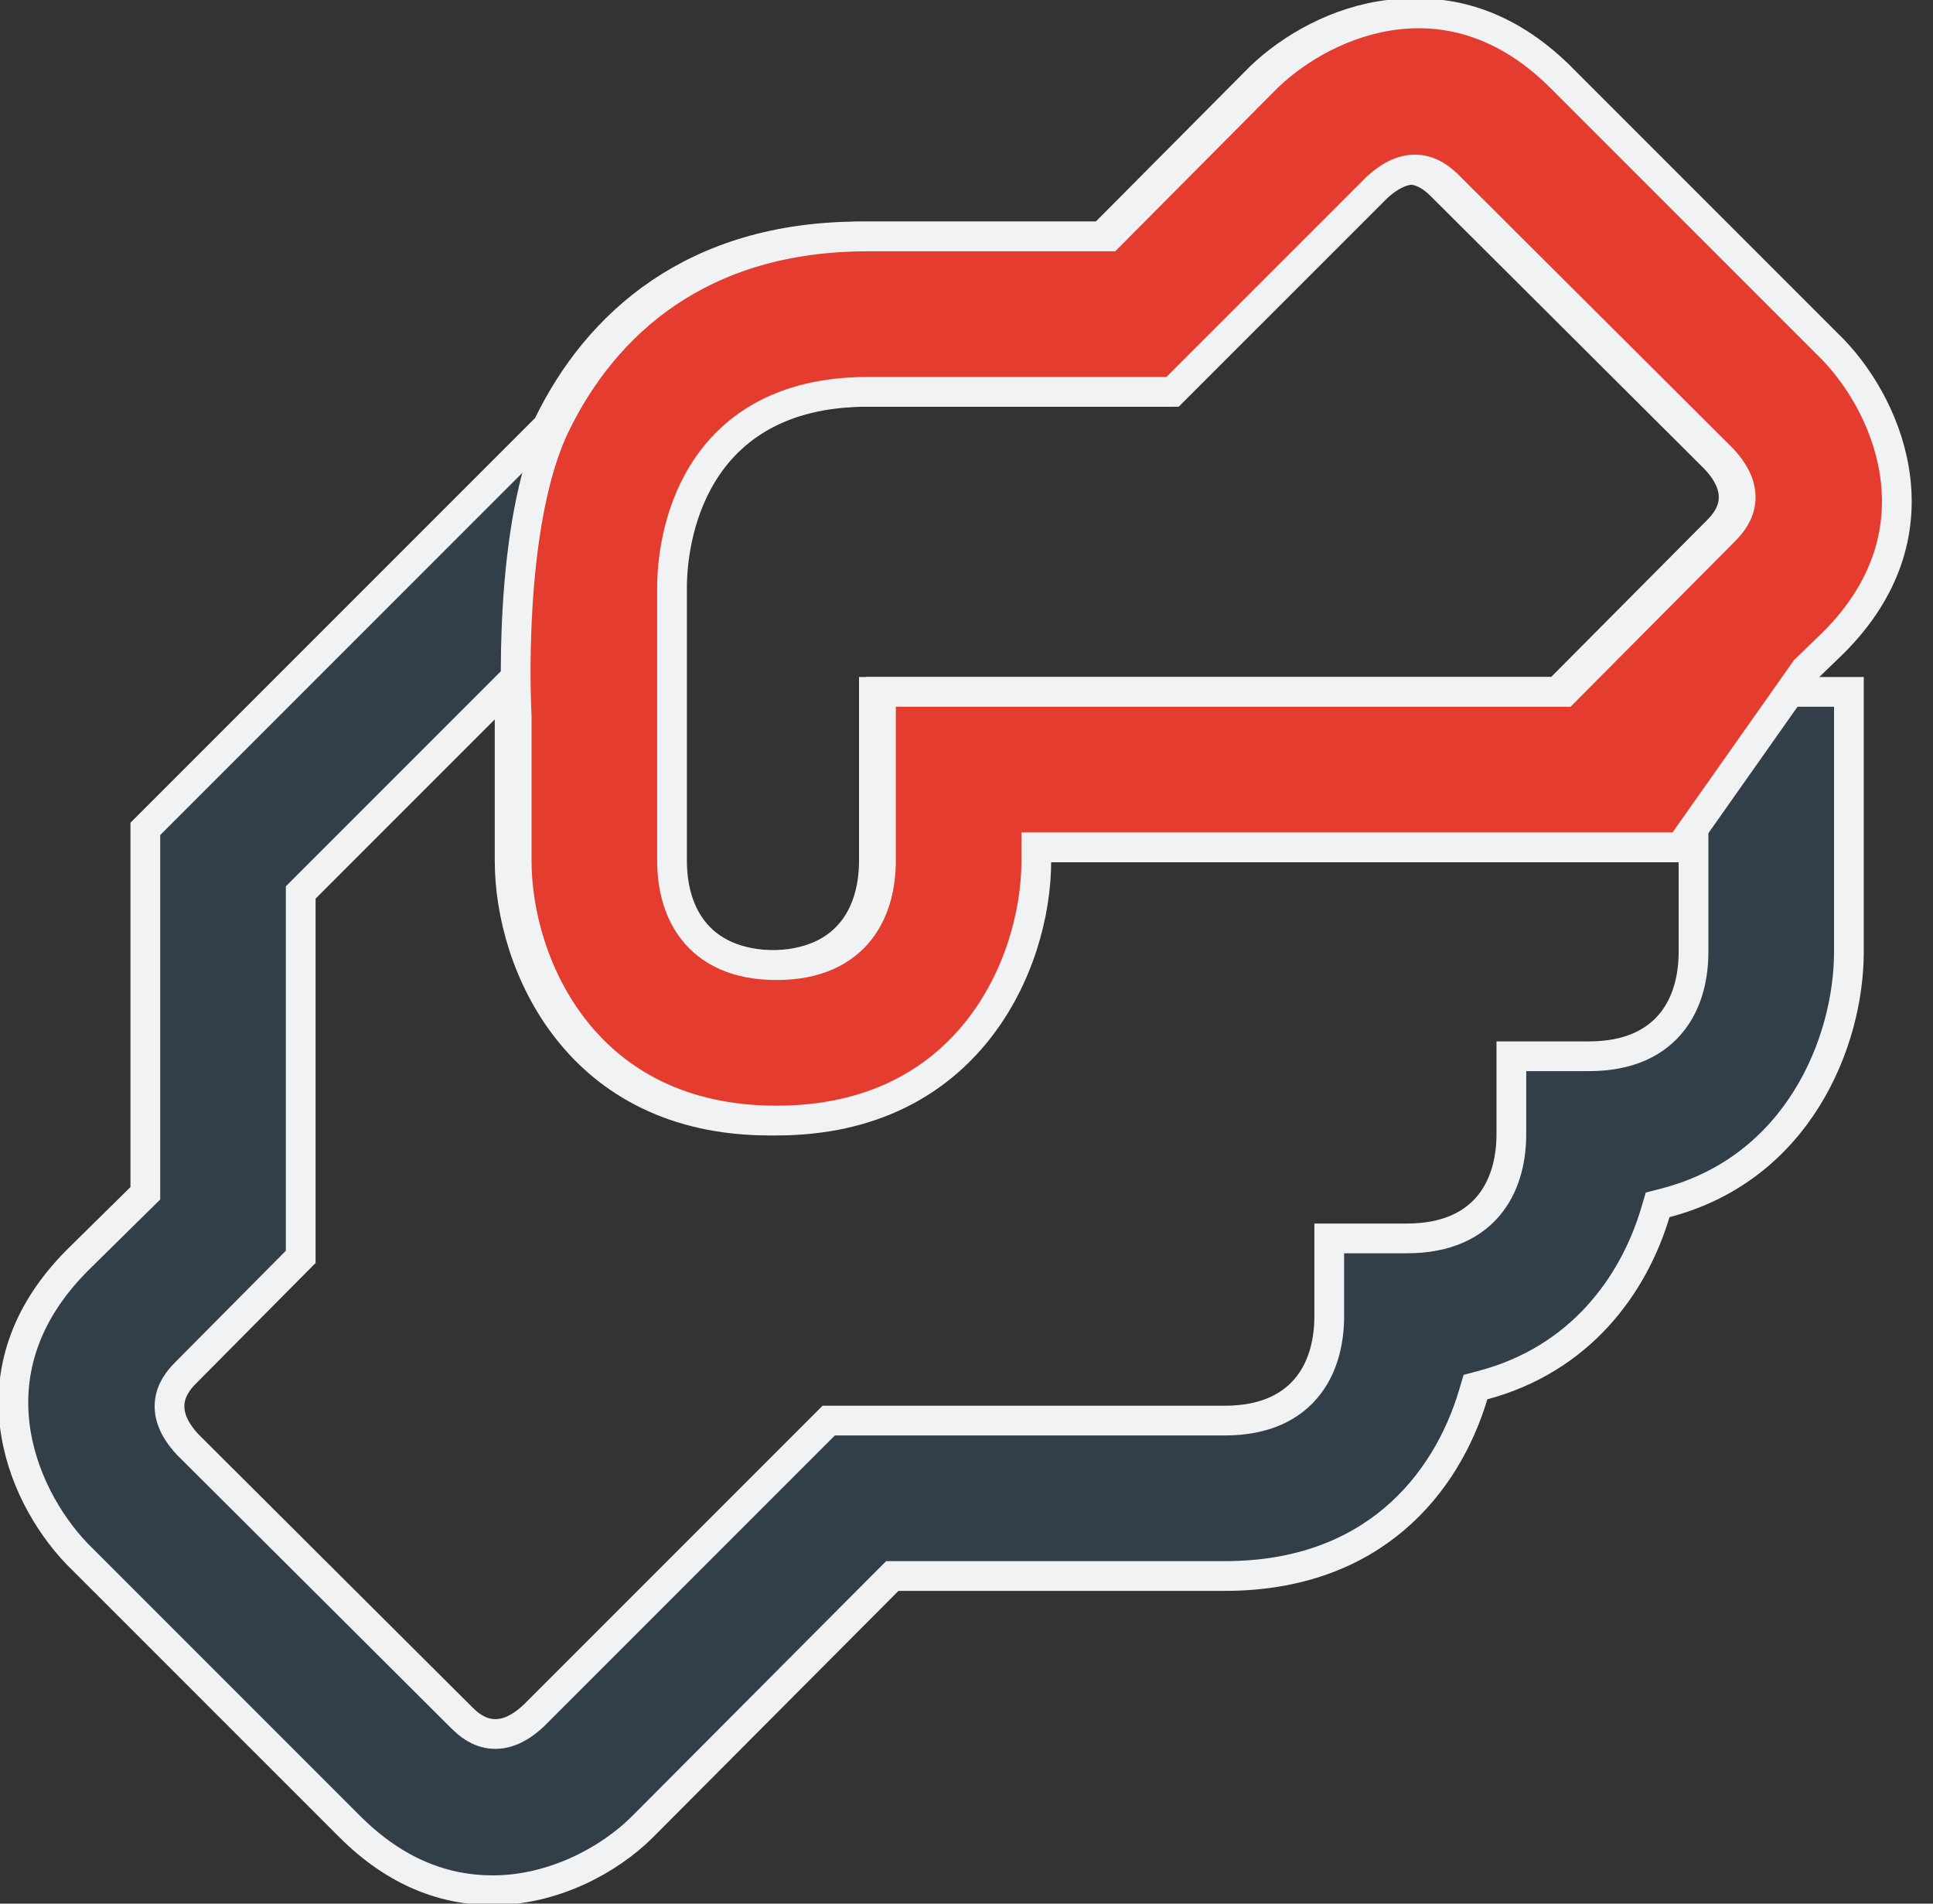
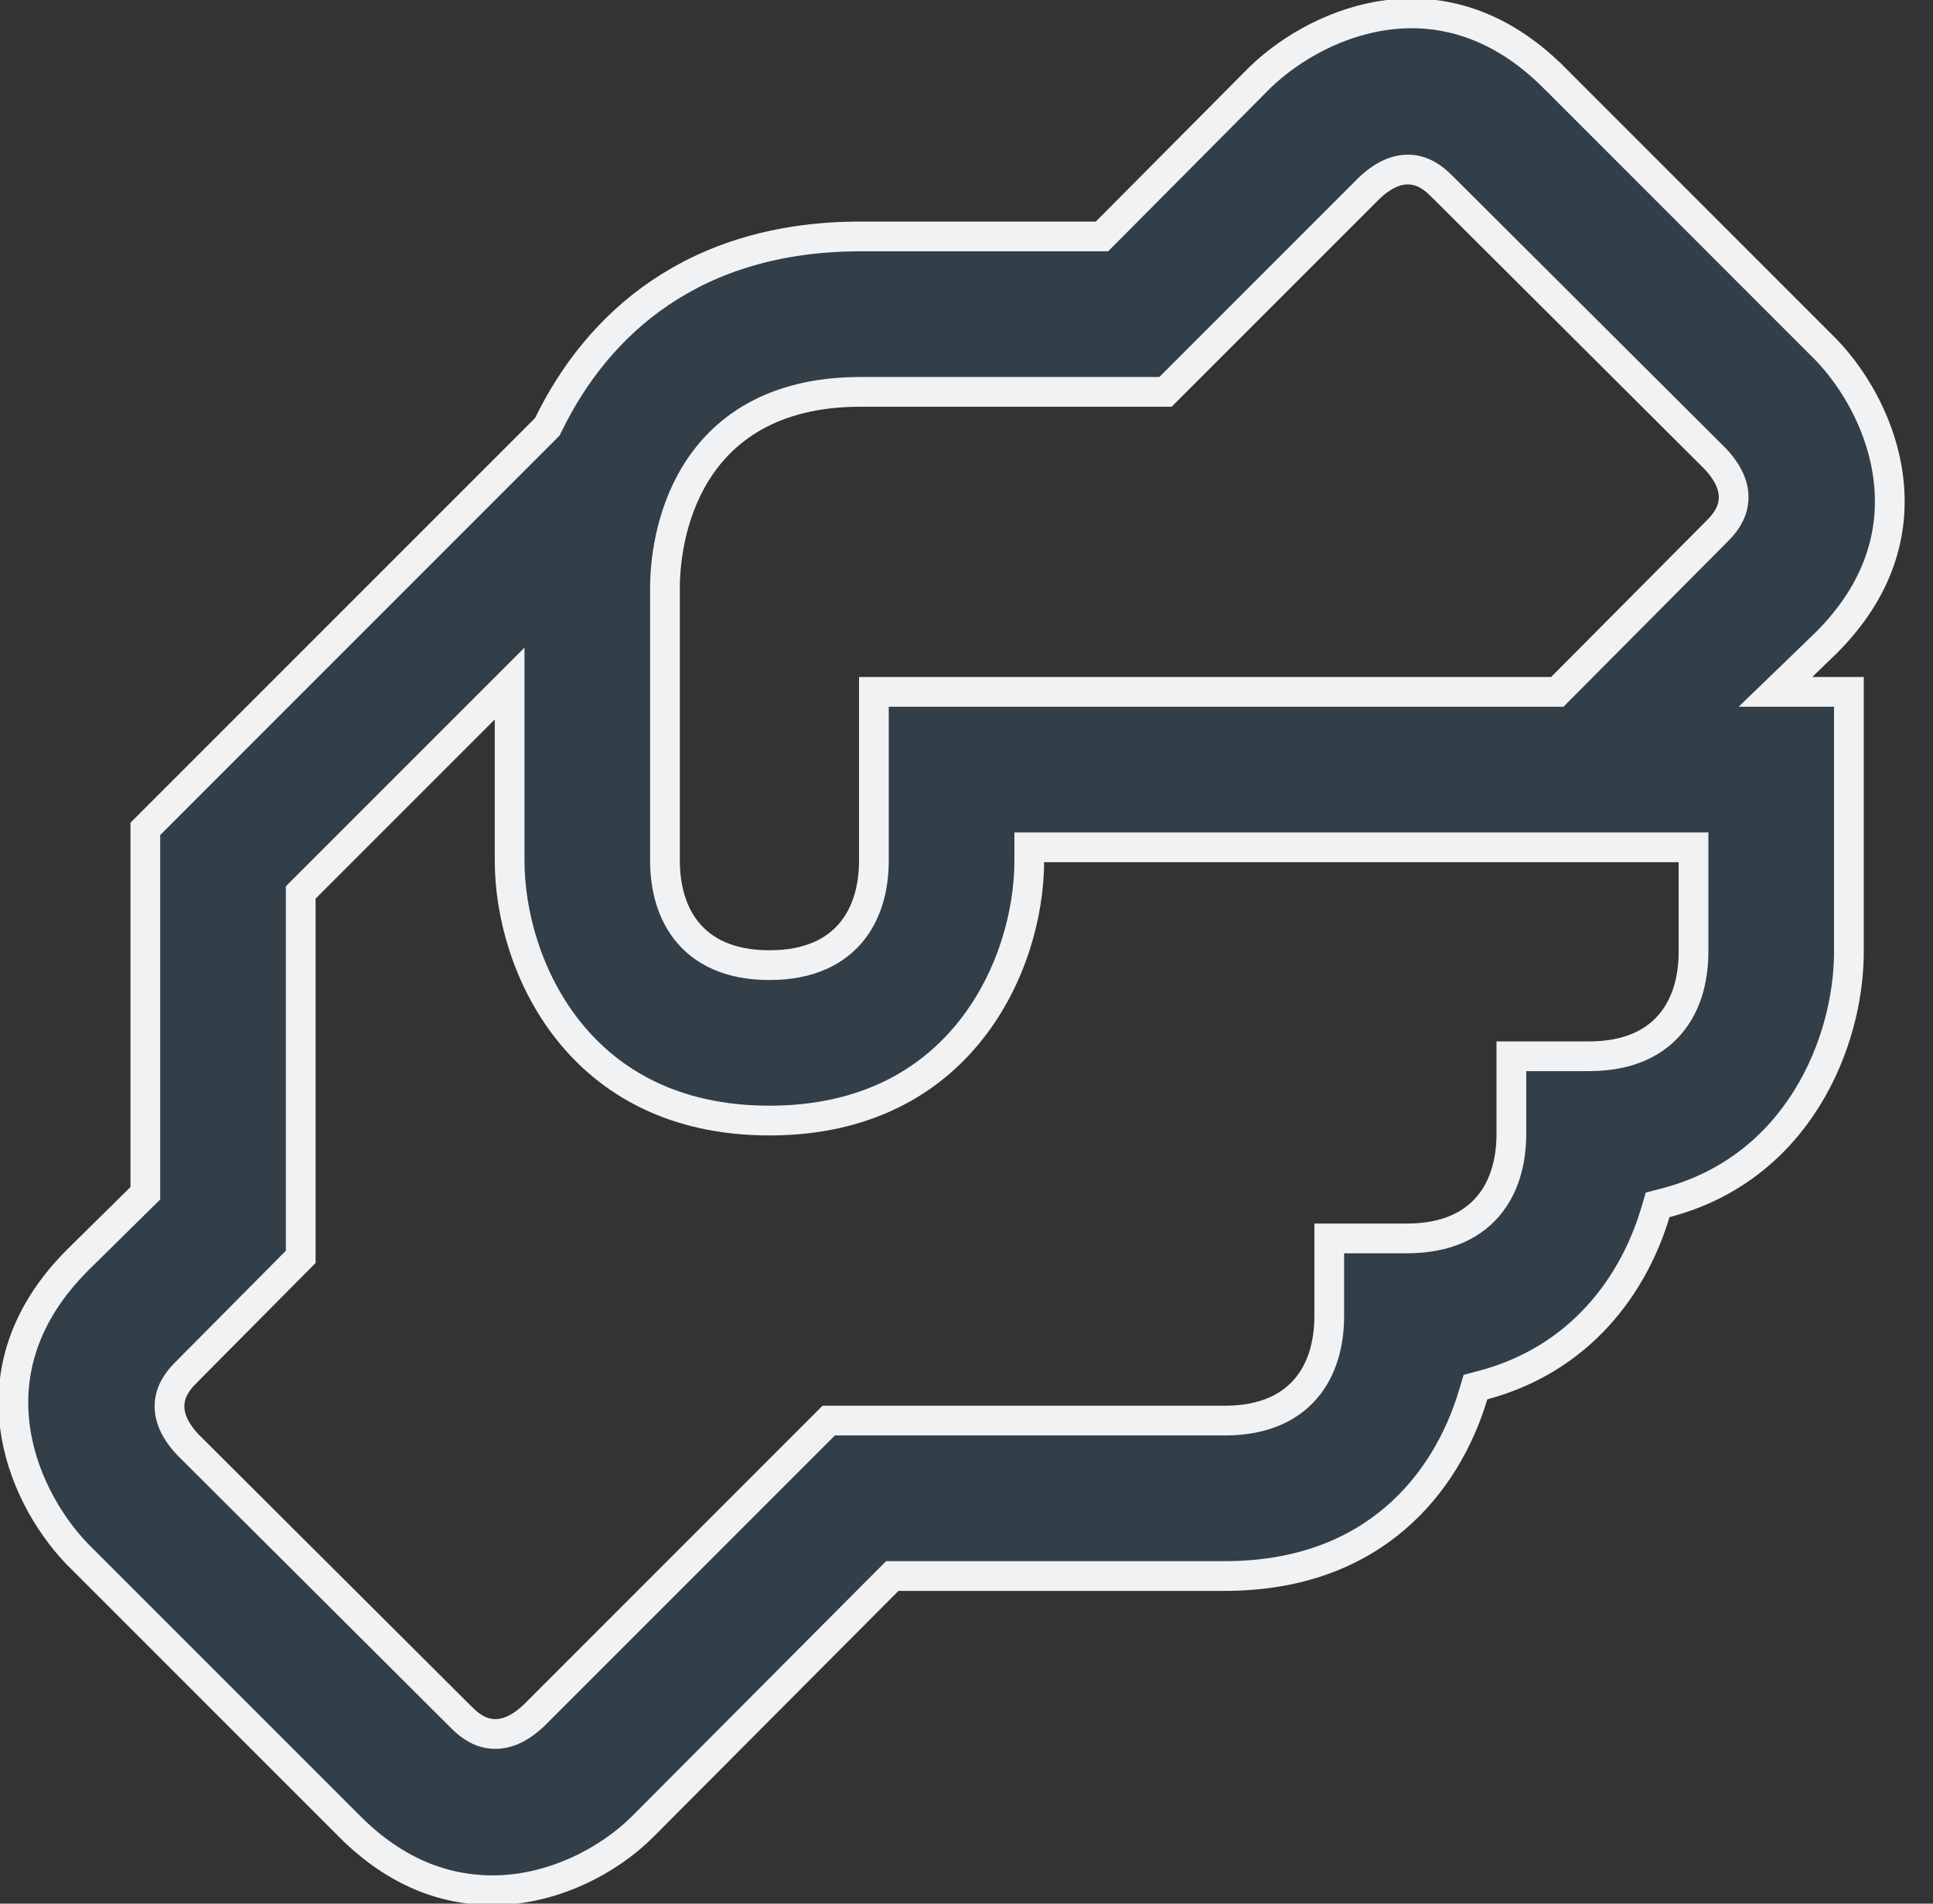
<svg xmlns="http://www.w3.org/2000/svg" width="65" height="64" viewBox="0 0 65 64" fill="none">
  <rect x="0" y="0" width="65" height="64" fill="#333333" stroke="none" />
  <path d="M60.815 23.261H62.172V31.998C62.172 35.031 60.463 39.288 55.987 40.443L55.74 40.507L55.668 40.751C54.935 43.214 53.131 45.7 49.859 46.569L49.615 46.634L49.543 46.875C49.088 48.402 48.234 49.928 46.885 51.07C45.543 52.207 43.688 52.985 41.185 52.985H30.192H30.005L29.873 53.117L21.605 61.416C20.479 62.542 18.598 63.55 16.564 63.55C15.001 63.55 13.339 62.986 11.768 61.416L2.584 52.232C1.599 51.202 0.698 49.637 0.493 47.889C0.291 46.161 0.765 44.223 2.581 42.392C2.581 42.392 2.582 42.391 2.582 42.39L4.753 40.25L4.887 40.118V39.93V27.867L18.352 14.402L18.405 14.348L18.439 14.28C20.089 10.89 23.314 7.949 28.936 7.949H36.867H37.055L37.187 7.817L42.389 2.584C43.419 1.599 44.984 0.698 46.731 0.493C48.459 0.291 50.398 0.765 52.229 2.582C52.229 2.582 52.23 2.582 52.23 2.582L61.412 11.765C62.397 12.794 63.299 14.367 63.503 16.119C63.706 17.851 63.232 19.787 61.418 21.602L60.502 22.488L59.702 23.261H60.815ZM44.698 44.248V41.635H47.31C48.663 41.635 49.572 41.169 50.128 40.445C50.668 39.742 50.822 38.864 50.822 38.123V35.511H53.435C54.788 35.511 55.697 35.045 56.253 34.32C56.793 33.618 56.947 32.739 56.947 31.998V28.936V28.486H56.497H35.061H34.611V28.936C34.611 30.702 34.024 32.896 32.641 34.639C31.271 36.367 29.103 37.673 25.874 37.673C22.644 37.673 20.476 36.367 19.106 34.639C17.723 32.896 17.137 30.702 17.137 28.936V24.067V22.98L16.368 23.749L10.244 29.873L10.112 30.005V30.192V42.256L6.293 46.104L6.292 46.105L6.286 46.111C6.124 46.273 5.817 46.58 5.726 47.021C5.626 47.512 5.81 48.029 6.313 48.567L6.319 48.573L6.324 48.578L15.48 57.703L15.481 57.704L15.488 57.711C15.649 57.873 15.956 58.18 16.397 58.27C16.888 58.371 17.405 58.187 17.943 57.683L17.949 57.678L17.954 57.673L27.867 47.76H41.185C42.538 47.76 43.448 47.294 44.004 46.57C44.543 45.867 44.698 44.989 44.698 44.248ZM52.179 23.261H52.366L52.498 23.128L57.703 17.893L57.704 17.892L57.711 17.885C57.873 17.724 58.18 17.417 58.27 16.976C58.371 16.485 58.187 15.968 57.683 15.43L57.678 15.424L57.672 15.418L48.516 6.293L48.516 6.293L48.509 6.286C48.347 6.124 48.04 5.817 47.6 5.726C47.109 5.626 46.592 5.81 46.053 6.313L46.048 6.318L46.043 6.324L39.192 13.174H28.936C25.98 13.174 24.302 14.432 23.388 15.923C22.496 17.38 22.361 19.007 22.361 19.749V28.936C22.361 29.677 22.516 30.555 23.055 31.258C23.611 31.982 24.521 32.448 25.874 32.448C27.226 32.448 28.136 31.982 28.692 31.258C29.231 30.555 29.386 29.677 29.386 28.936V23.261H52.179Z" fill="#323E48" stroke="#F1F2F3" strokeWidth="0.9" />
-   <path d="M37.105 7.949H37.292L37.424 7.817L42.626 2.584C43.656 1.599 45.221 0.698 46.968 0.493C48.696 0.291 50.635 0.765 52.466 2.582C52.467 2.582 52.467 2.582 52.467 2.582L61.649 11.765C62.634 12.794 63.536 14.367 63.74 16.119C63.943 17.851 63.469 19.787 61.656 21.602L60.74 22.488L60.709 22.517L60.684 22.552L56.501 28.486H35.298H34.848V28.936C34.848 30.702 34.261 32.896 32.878 34.639C31.508 36.367 29.341 37.673 26.111 37.673C22.881 37.673 20.713 36.367 19.343 34.639C17.96 32.896 17.374 30.702 17.374 28.936V24.067V24.054L17.373 24.041L17.373 24.041L17.373 24.041L17.373 24.041L17.373 24.038L17.372 24.025L17.369 23.972C17.367 23.925 17.364 23.856 17.361 23.766C17.354 23.586 17.347 23.323 17.343 22.997C17.335 22.344 17.343 21.437 17.404 20.423C17.526 18.375 17.86 15.956 18.676 14.28C20.327 10.89 23.551 7.949 29.173 7.949H37.105ZM52.416 23.261H52.604L52.736 23.128L57.941 17.893L57.942 17.892L57.948 17.885C58.11 17.724 58.417 17.417 58.507 16.976C58.608 16.485 58.424 15.968 57.92 15.43L57.915 15.424L57.91 15.418L48.754 6.293L48.753 6.293L48.746 6.286C48.584 6.124 48.278 5.817 47.837 5.726C47.346 5.626 46.829 5.81 46.291 6.313L46.285 6.318L46.28 6.324L39.429 13.174H29.173C26.217 13.174 24.54 14.432 23.626 15.923C22.733 17.38 22.598 19.007 22.598 19.749V28.936C22.598 29.677 22.753 30.555 23.293 31.258C23.849 31.982 24.758 32.448 26.111 32.448C27.463 32.448 28.373 31.982 28.929 31.258C29.469 30.555 29.623 29.677 29.623 28.936V23.261H52.416Z" fill="#E43D30" stroke="#F1F2F3" strokeWidth="0.9" />
</svg>